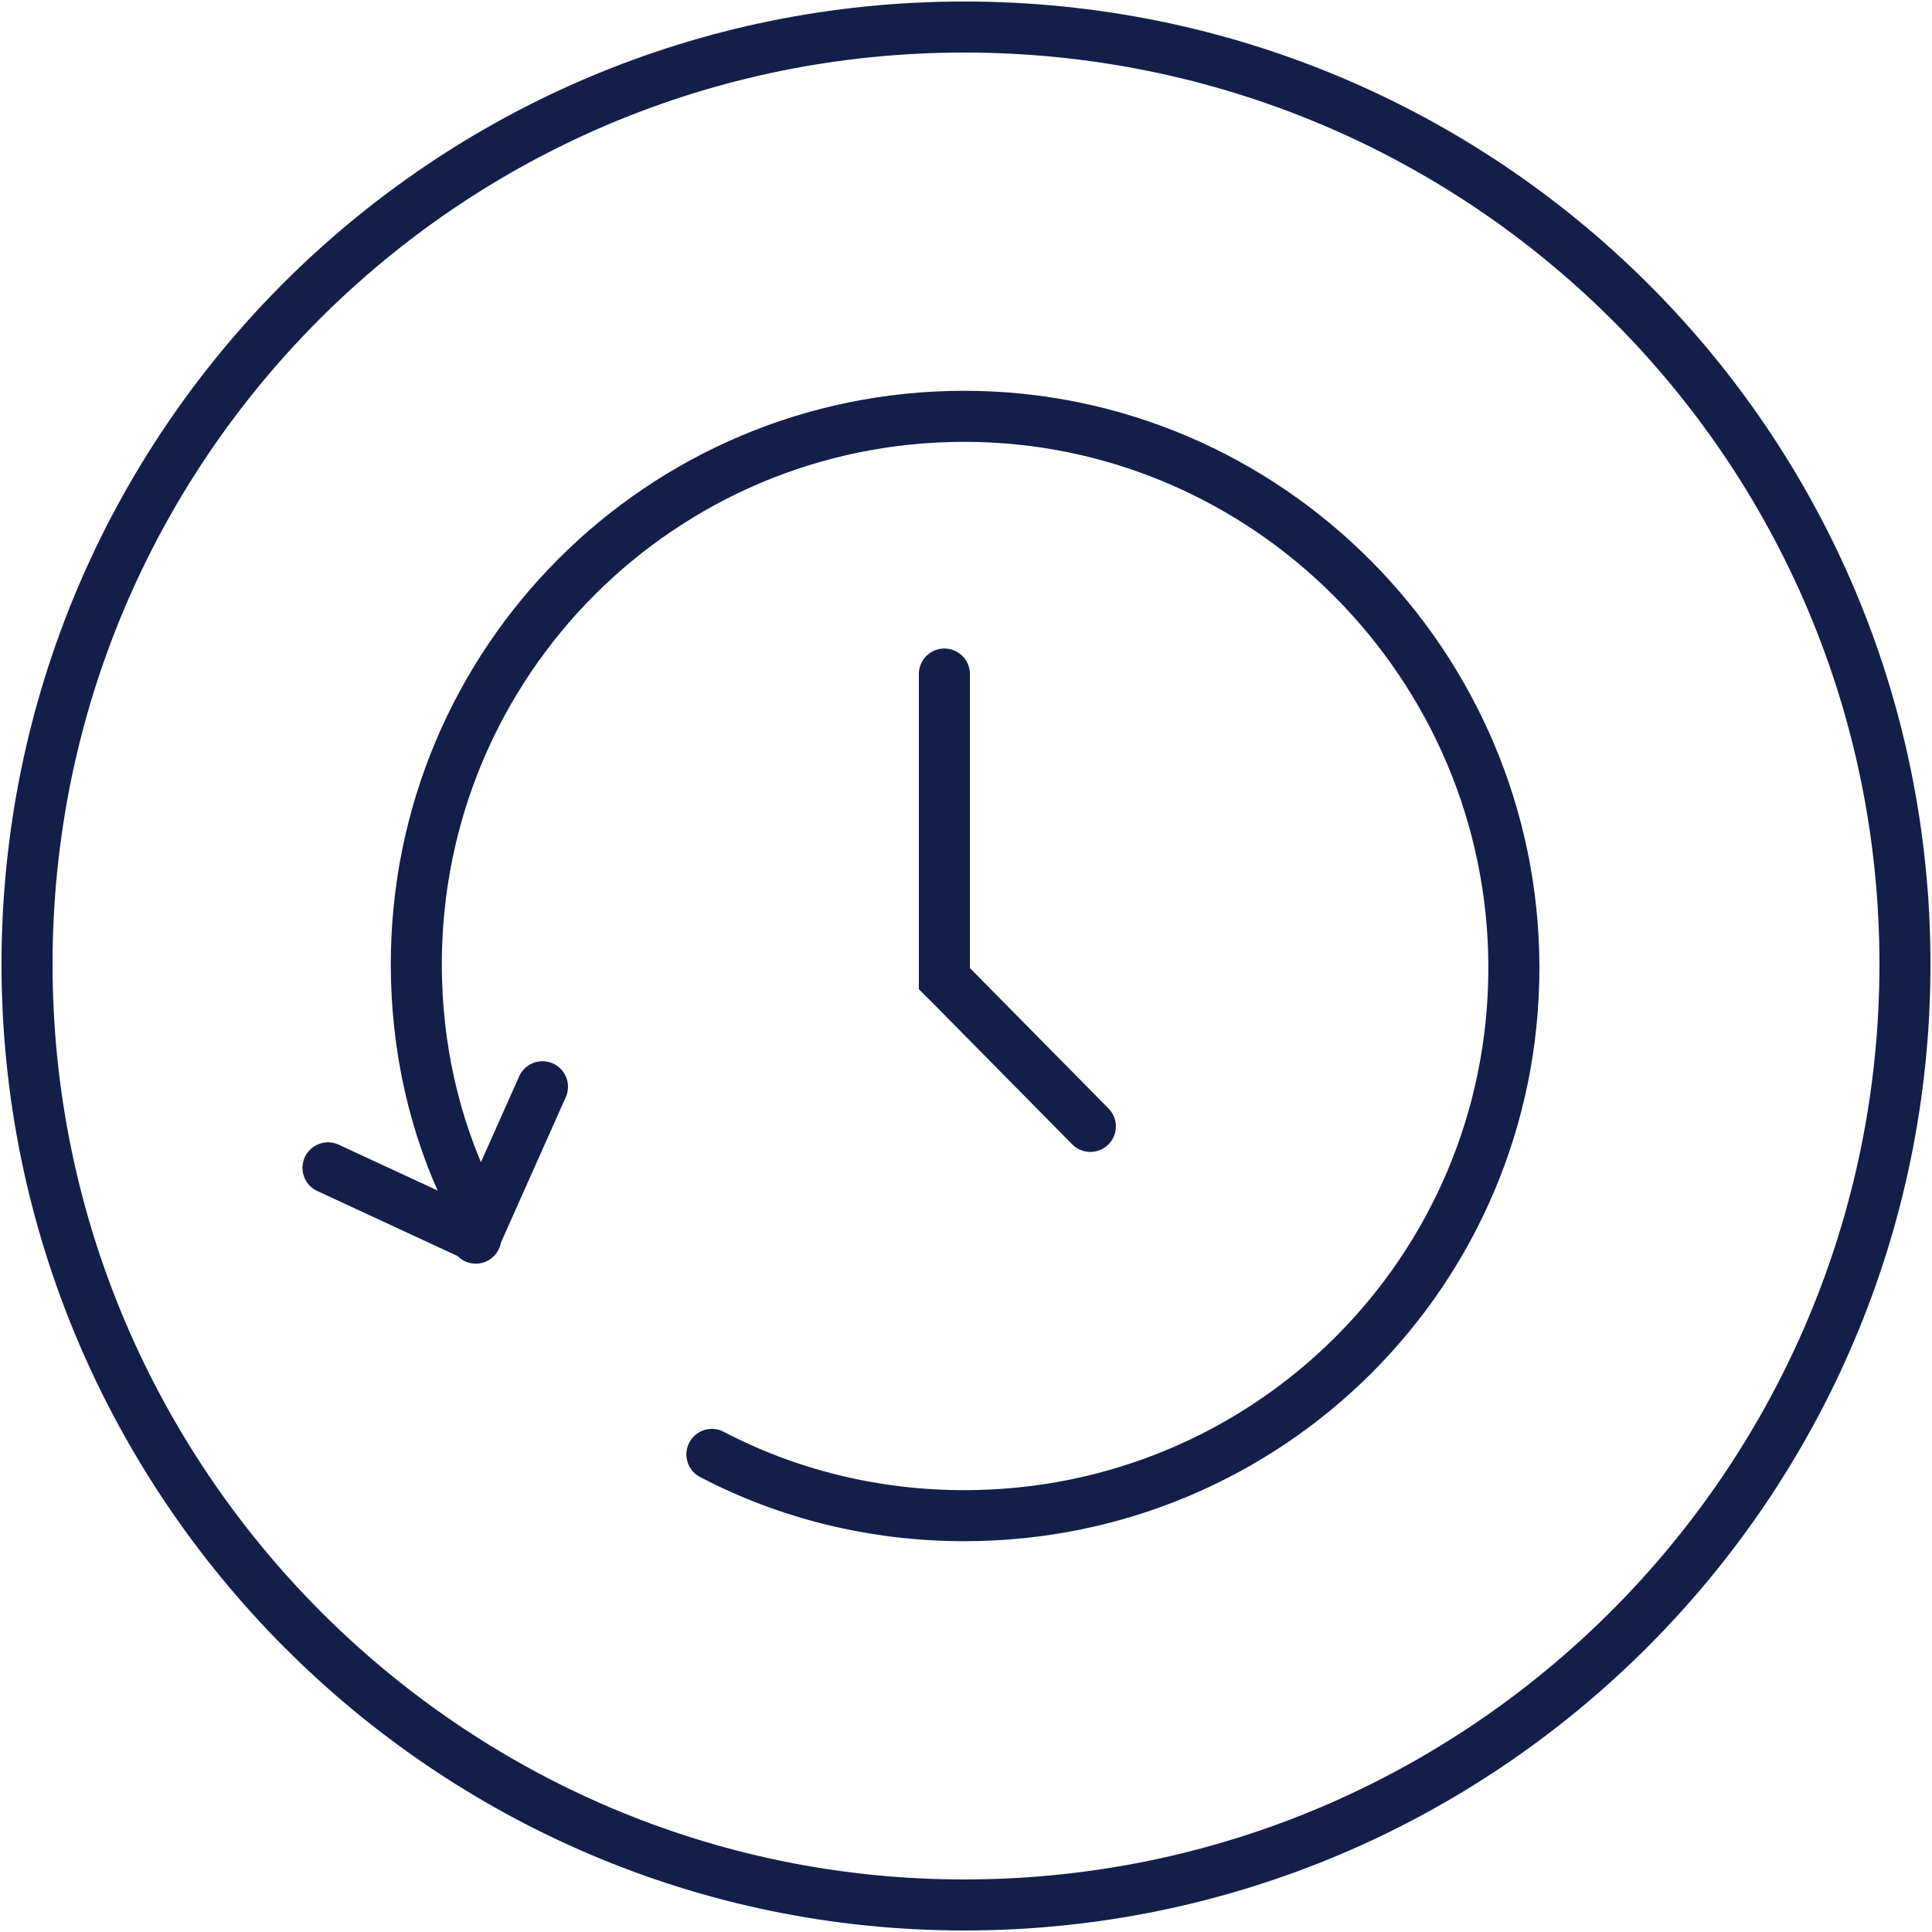
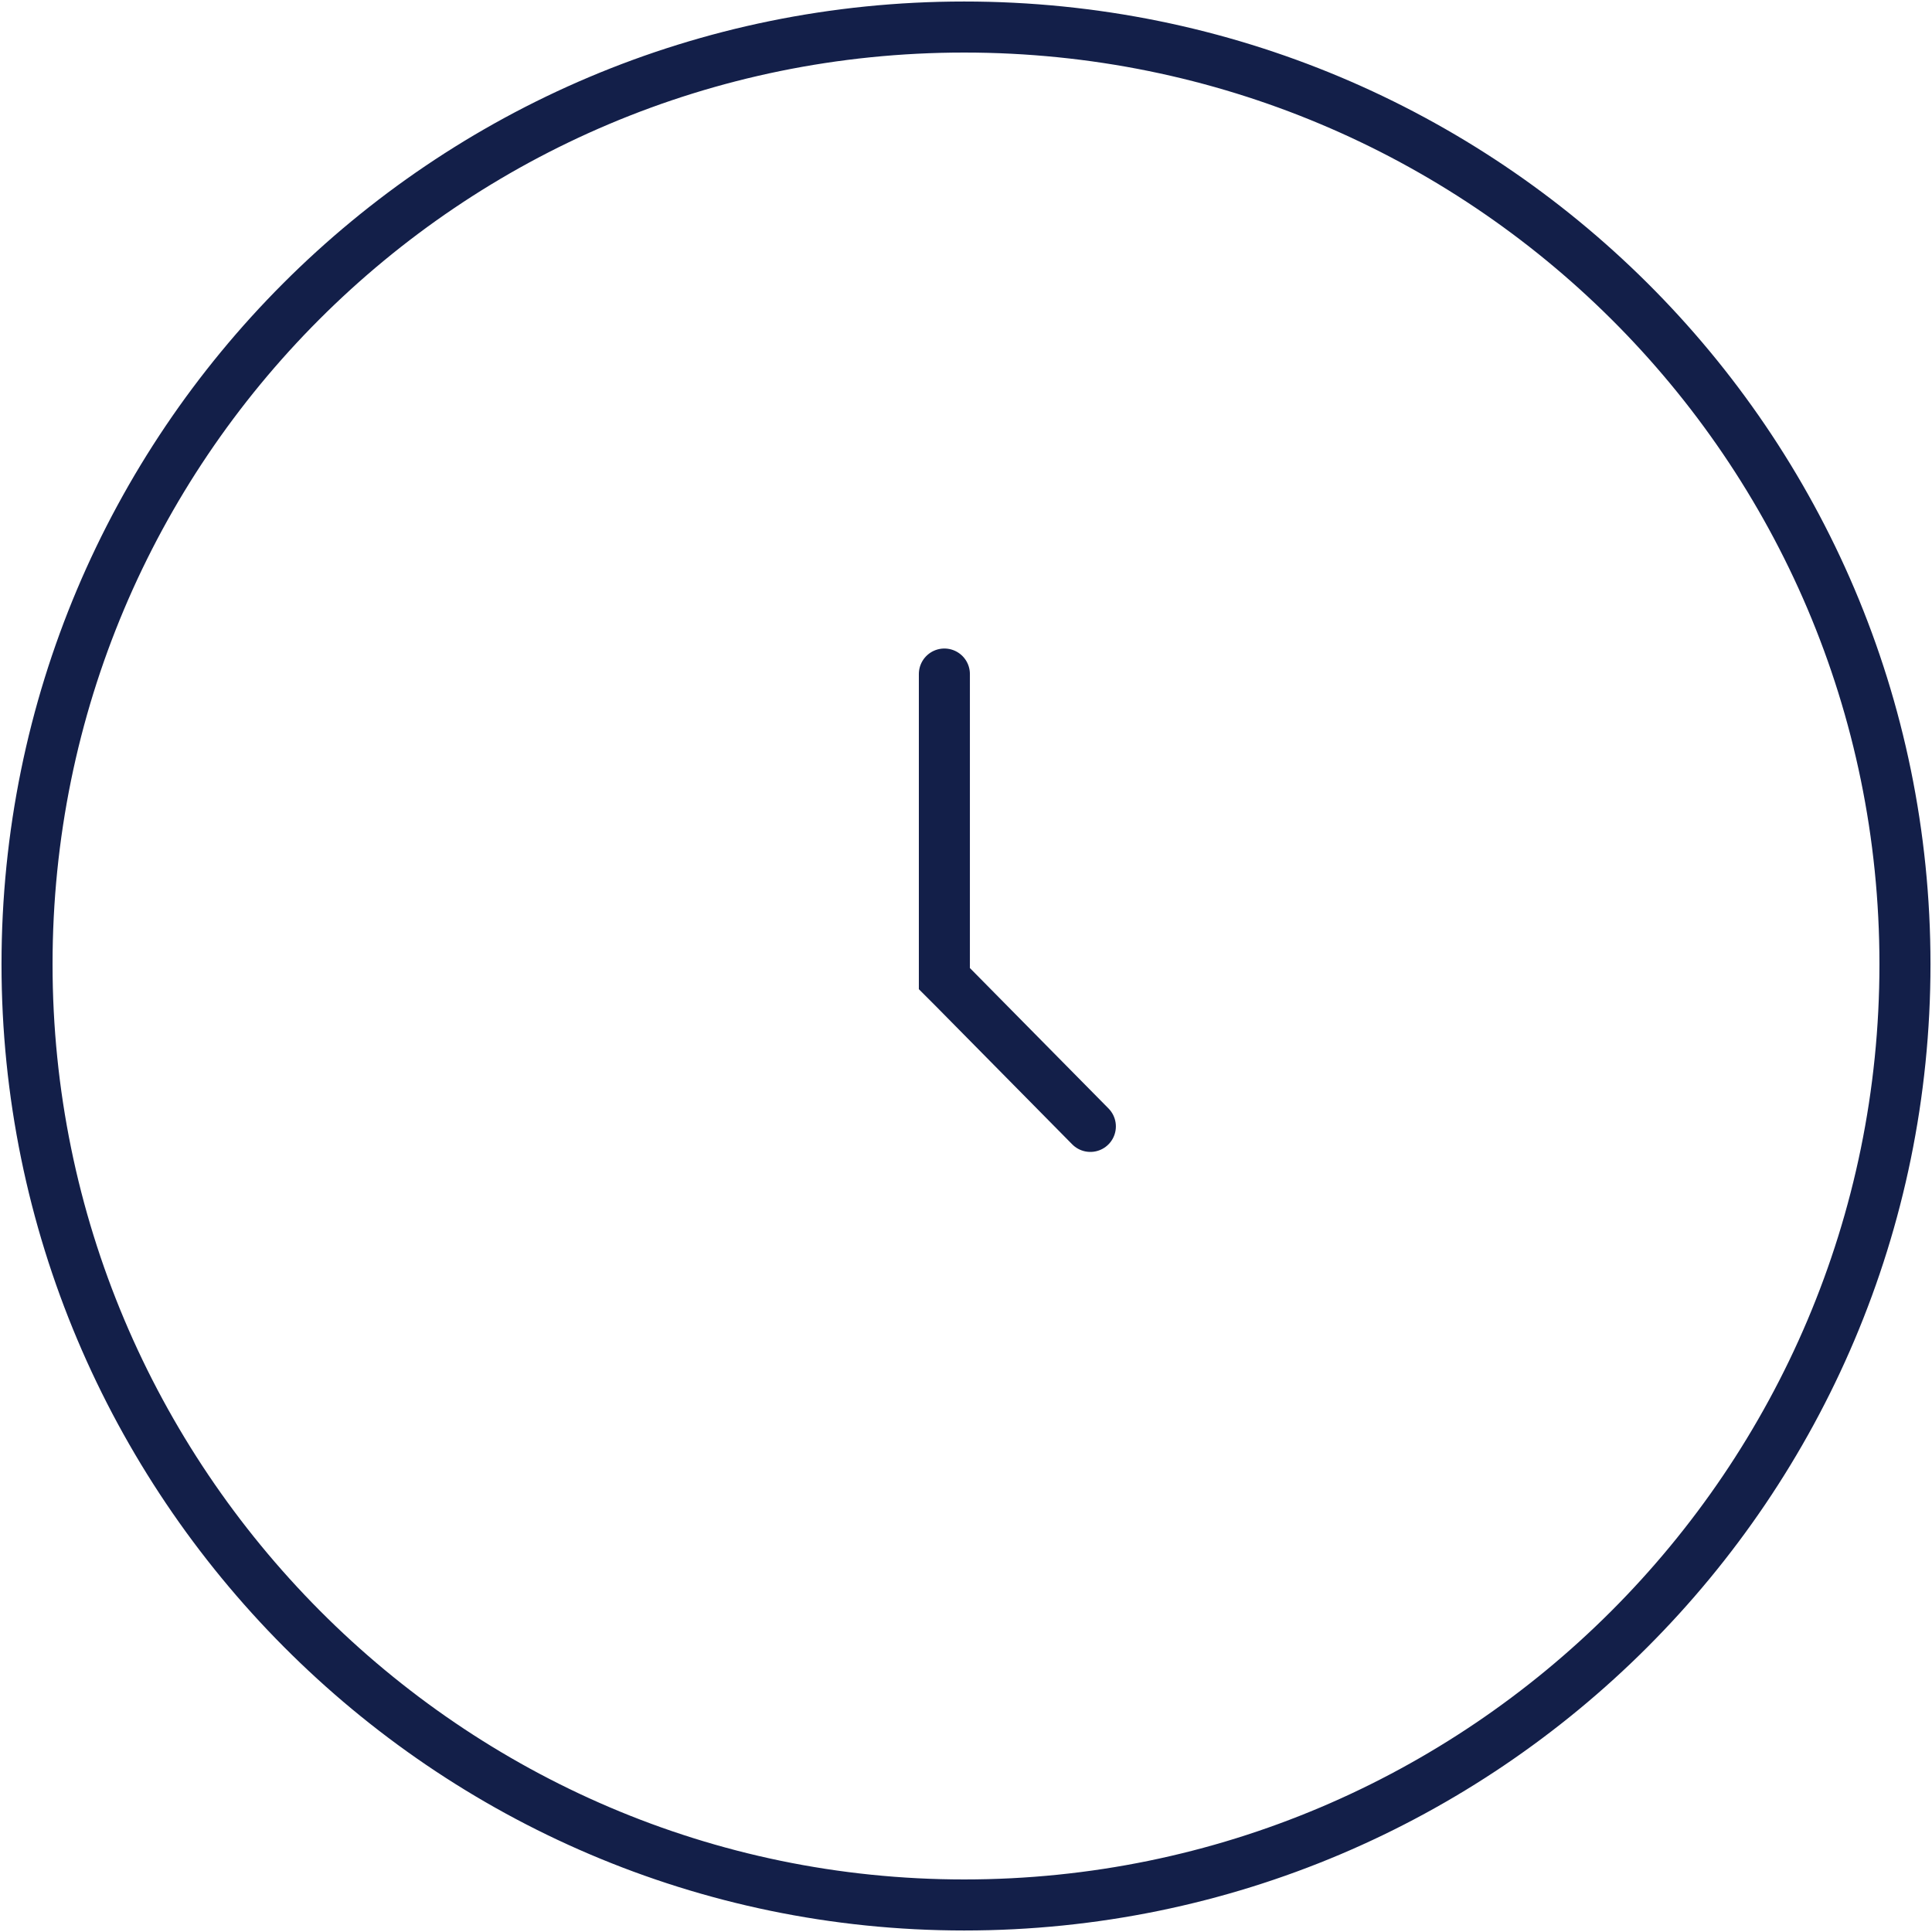
<svg xmlns="http://www.w3.org/2000/svg" version="1.1" id="Lager_1" x="0px" y="0px" viewBox="0 0 107.2 107.2" style="enable-background:new 0 0 107.2 107.2;" xml:space="preserve">
  <style type="text/css">
	.st0{fill:none;stroke:#131F49;stroke-width:2.832;}
	.st1{fill:none;stroke:#131F49;stroke-width:2.832;stroke-linecap:round;}
	.st2{fill:none;stroke:#131F49;stroke-width:2.832;stroke-linecap:round;stroke-miterlimit:10;}
	.st3{fill:none;stroke:#131F49;stroke-width:2.832;stroke-linecap:round;stroke-linejoin:round;stroke-miterlimit:10;}
</style>
  <g>
    <g>
      <g>
        <g>
-           <path class="st0" d="M53.5,105.7c28.8,0,52.2-23.4,52.2-52.2s-23.4-52-52.2-52s-52,23.3-52,52S24.8,105.7,53.5,105.7L53.5,105.7      z" />
+           <path class="st0" d="M53.5,105.7c28.8,0,52.2-23.4,52.2-52.2s-23.4-52-52.2-52s-52,23.3-52,52S24.8,105.7,53.5,105.7z" />
        </g>
      </g>
    </g>
-     <path class="st1" d="M39.5,80.7c4.2,2.2,9,3.4,14,3.4C70.4,84.1,84,70.5,84,53.7S70.3,23.1,53.5,23.1S23.1,36.7,23.1,53.5   c0,4.6,1,9,2.9,12.9" />
    <polyline class="st2" points="52.4,37.4 52.4,53.8 52.4,54.3 52.9,54.8 60.5,62.5  " />
-     <path class="st3" d="M18.2,64.8l8.2,3.8l3.7-8.3 M26.2,68c0.1,0.2,0.1,0.5,0.2,0.7" />
  </g>
</svg>